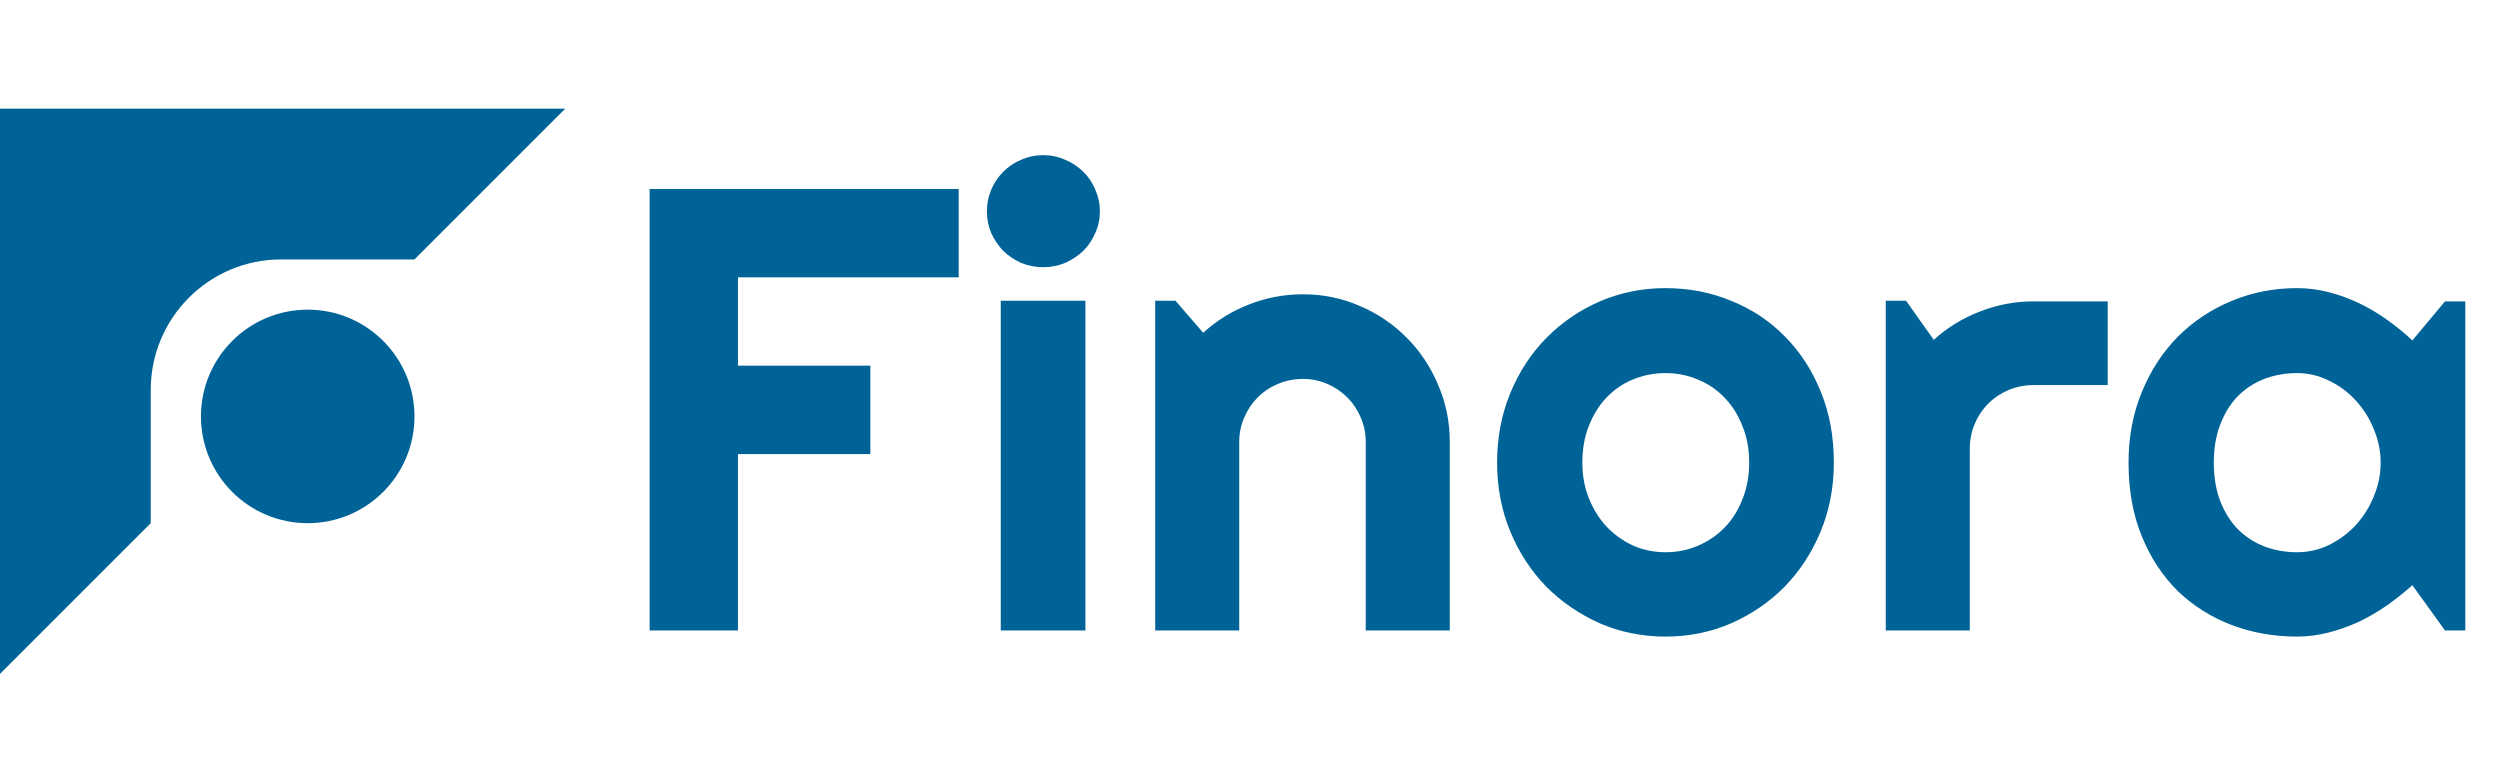
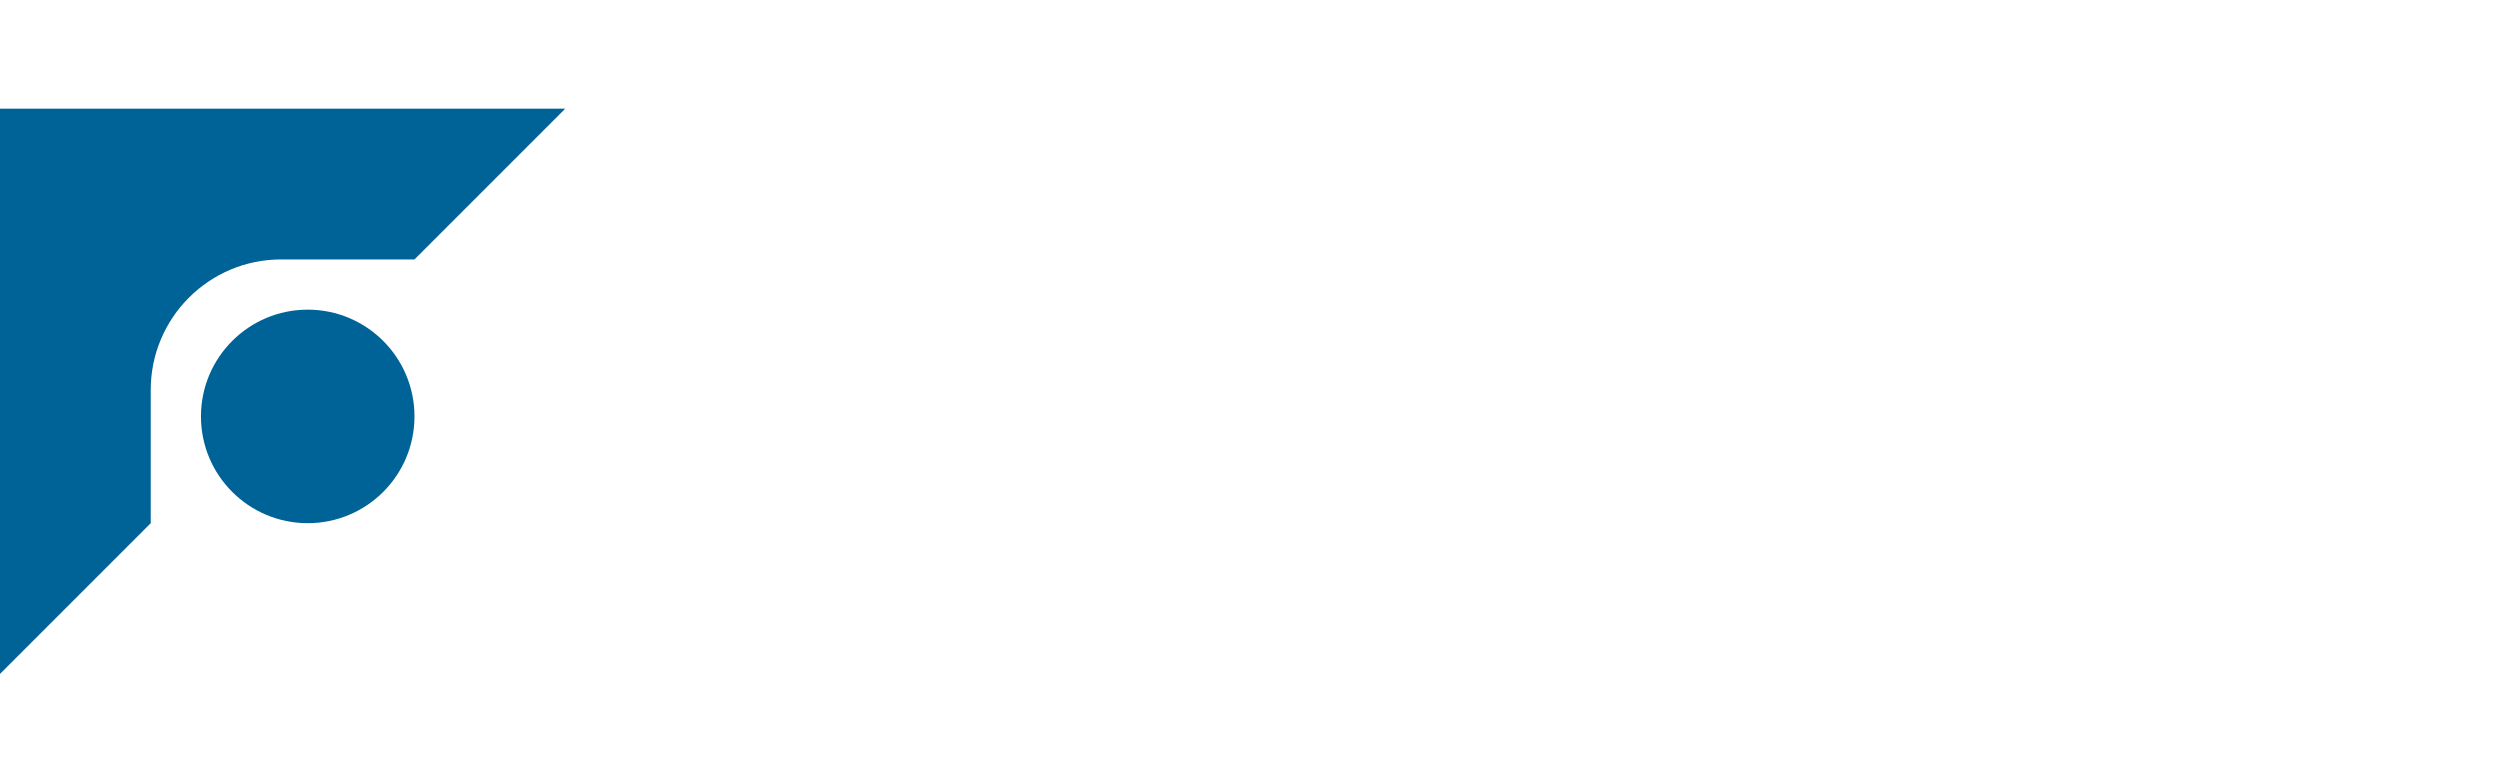
<svg xmlns="http://www.w3.org/2000/svg" width="115" height="36" viewBox="0 0 115 36" fill="none">
  <path d="M26 5L19.066 11.934H12.934C9.62 11.934 6.934 14.62 6.934 17.934V24.066L0 31V5H26ZM14.155 14.244C16.867 14.244 19.066 16.443 19.066 19.155C19.066 21.868 16.868 24.066 14.155 24.066C11.443 24.066 9.244 21.868 9.244 19.155C9.244 16.443 11.443 14.244 14.155 14.244Z" fill="#006397" />
-   <path d="M33.947 29H29.883V8.694H44.1V12.758H33.947V16.822H40.036V20.886H33.947V29ZM50.595 9.714C50.595 10.073 50.524 10.408 50.382 10.719C50.25 11.031 50.066 11.305 49.83 11.54C49.594 11.767 49.316 11.951 48.995 12.093C48.683 12.225 48.348 12.291 47.989 12.291C47.63 12.291 47.291 12.225 46.97 12.093C46.658 11.951 46.384 11.767 46.148 11.54C45.922 11.305 45.738 11.031 45.596 10.719C45.464 10.408 45.398 10.073 45.398 9.714C45.398 9.365 45.464 9.034 45.596 8.723C45.738 8.402 45.922 8.128 46.148 7.901C46.384 7.665 46.658 7.481 46.97 7.349C47.291 7.208 47.63 7.137 47.989 7.137C48.348 7.137 48.683 7.208 48.995 7.349C49.316 7.481 49.594 7.665 49.83 7.901C50.066 8.128 50.25 8.402 50.382 8.723C50.524 9.034 50.595 9.365 50.595 9.714ZM49.929 29H46.035V13.835H49.929V29ZM57.004 29H53.139V13.835H54.073L55.348 15.307C55.971 14.741 56.674 14.306 57.458 14.004C58.251 13.693 59.077 13.537 59.935 13.537C60.861 13.537 61.734 13.716 62.555 14.075C63.377 14.425 64.094 14.911 64.707 15.534C65.321 16.147 65.803 16.869 66.152 17.7C66.511 18.521 66.69 19.399 66.69 20.334V29H62.824V20.334C62.824 19.938 62.749 19.565 62.598 19.215C62.447 18.857 62.239 18.545 61.975 18.281C61.71 18.016 61.404 17.809 61.054 17.658C60.705 17.507 60.332 17.431 59.935 17.431C59.53 17.431 59.147 17.507 58.789 17.658C58.43 17.809 58.118 18.016 57.854 18.281C57.59 18.545 57.382 18.857 57.231 19.215C57.08 19.565 57.004 19.938 57.004 20.334V29ZM84.357 21.283C84.357 22.416 84.154 23.473 83.748 24.455C83.342 25.427 82.79 26.272 82.091 26.989C81.393 27.697 80.572 28.259 79.627 28.674C78.693 29.08 77.688 29.283 76.611 29.283C75.545 29.283 74.539 29.08 73.595 28.674C72.661 28.259 71.839 27.697 71.131 26.989C70.433 26.272 69.88 25.427 69.475 24.455C69.069 23.473 68.866 22.416 68.866 21.283C68.866 20.131 69.069 19.064 69.475 18.082C69.88 17.101 70.433 16.256 71.131 15.548C71.839 14.83 72.661 14.269 73.595 13.863C74.539 13.457 75.545 13.254 76.611 13.254C77.688 13.254 78.693 13.447 79.627 13.835C80.572 14.212 81.393 14.755 82.091 15.463C82.79 16.162 83.342 17.006 83.748 17.998C84.154 18.979 84.357 20.074 84.357 21.283ZM80.463 21.283C80.463 20.66 80.359 20.098 80.151 19.598C79.953 19.088 79.679 18.654 79.33 18.295C78.981 17.927 78.57 17.648 78.098 17.459C77.636 17.261 77.14 17.162 76.611 17.162C76.083 17.162 75.582 17.261 75.11 17.459C74.648 17.648 74.242 17.927 73.893 18.295C73.553 18.654 73.284 19.088 73.085 19.598C72.887 20.098 72.788 20.66 72.788 21.283C72.788 21.868 72.887 22.411 73.085 22.911C73.284 23.412 73.553 23.846 73.893 24.214C74.242 24.582 74.648 24.875 75.11 25.092C75.582 25.299 76.083 25.403 76.611 25.403C77.14 25.403 77.636 25.304 78.098 25.106C78.57 24.908 78.981 24.629 79.33 24.27C79.679 23.912 79.953 23.477 80.151 22.968C80.359 22.458 80.463 21.896 80.463 21.283ZM90.611 29H86.745V13.835H87.68L88.954 15.633C89.577 15.066 90.285 14.632 91.078 14.33C91.871 14.019 92.692 13.863 93.542 13.863H96.955V17.714H93.542C93.136 17.714 92.754 17.79 92.395 17.941C92.036 18.092 91.725 18.3 91.46 18.564C91.196 18.828 90.988 19.14 90.837 19.498C90.686 19.857 90.611 20.24 90.611 20.645V29ZM113.404 29H112.469L110.968 26.919C110.6 27.249 110.208 27.56 109.793 27.853C109.387 28.136 108.958 28.386 108.504 28.604C108.051 28.811 107.584 28.976 107.103 29.099C106.631 29.222 106.149 29.283 105.658 29.283C104.591 29.283 103.586 29.104 102.642 28.745C101.708 28.386 100.886 27.867 100.178 27.188C99.48 26.498 98.927 25.658 98.522 24.667C98.116 23.676 97.913 22.548 97.913 21.283C97.913 20.103 98.116 19.022 98.522 18.04C98.927 17.049 99.48 16.199 100.178 15.491C100.886 14.783 101.708 14.236 102.642 13.849C103.586 13.452 104.591 13.254 105.658 13.254C106.149 13.254 106.635 13.315 107.117 13.438C107.598 13.561 108.065 13.731 108.519 13.948C108.972 14.165 109.401 14.42 109.807 14.712C110.222 15.005 110.61 15.321 110.968 15.661L112.469 13.863H113.404V29ZM109.51 21.283C109.51 20.754 109.406 20.244 109.198 19.753C109 19.253 108.726 18.814 108.377 18.436C108.028 18.049 107.617 17.743 107.145 17.516C106.682 17.28 106.187 17.162 105.658 17.162C105.13 17.162 104.629 17.252 104.157 17.431C103.695 17.61 103.289 17.875 102.939 18.224C102.6 18.573 102.331 19.008 102.132 19.527C101.934 20.037 101.835 20.622 101.835 21.283C101.835 21.944 101.934 22.534 102.132 23.053C102.331 23.562 102.6 23.992 102.939 24.341C103.289 24.691 103.695 24.955 104.157 25.134C104.629 25.314 105.13 25.403 105.658 25.403C106.187 25.403 106.682 25.29 107.145 25.064C107.617 24.828 108.028 24.521 108.377 24.143C108.726 23.756 109 23.317 109.198 22.826C109.406 22.326 109.51 21.811 109.51 21.283Z" fill="#006397" />
</svg>